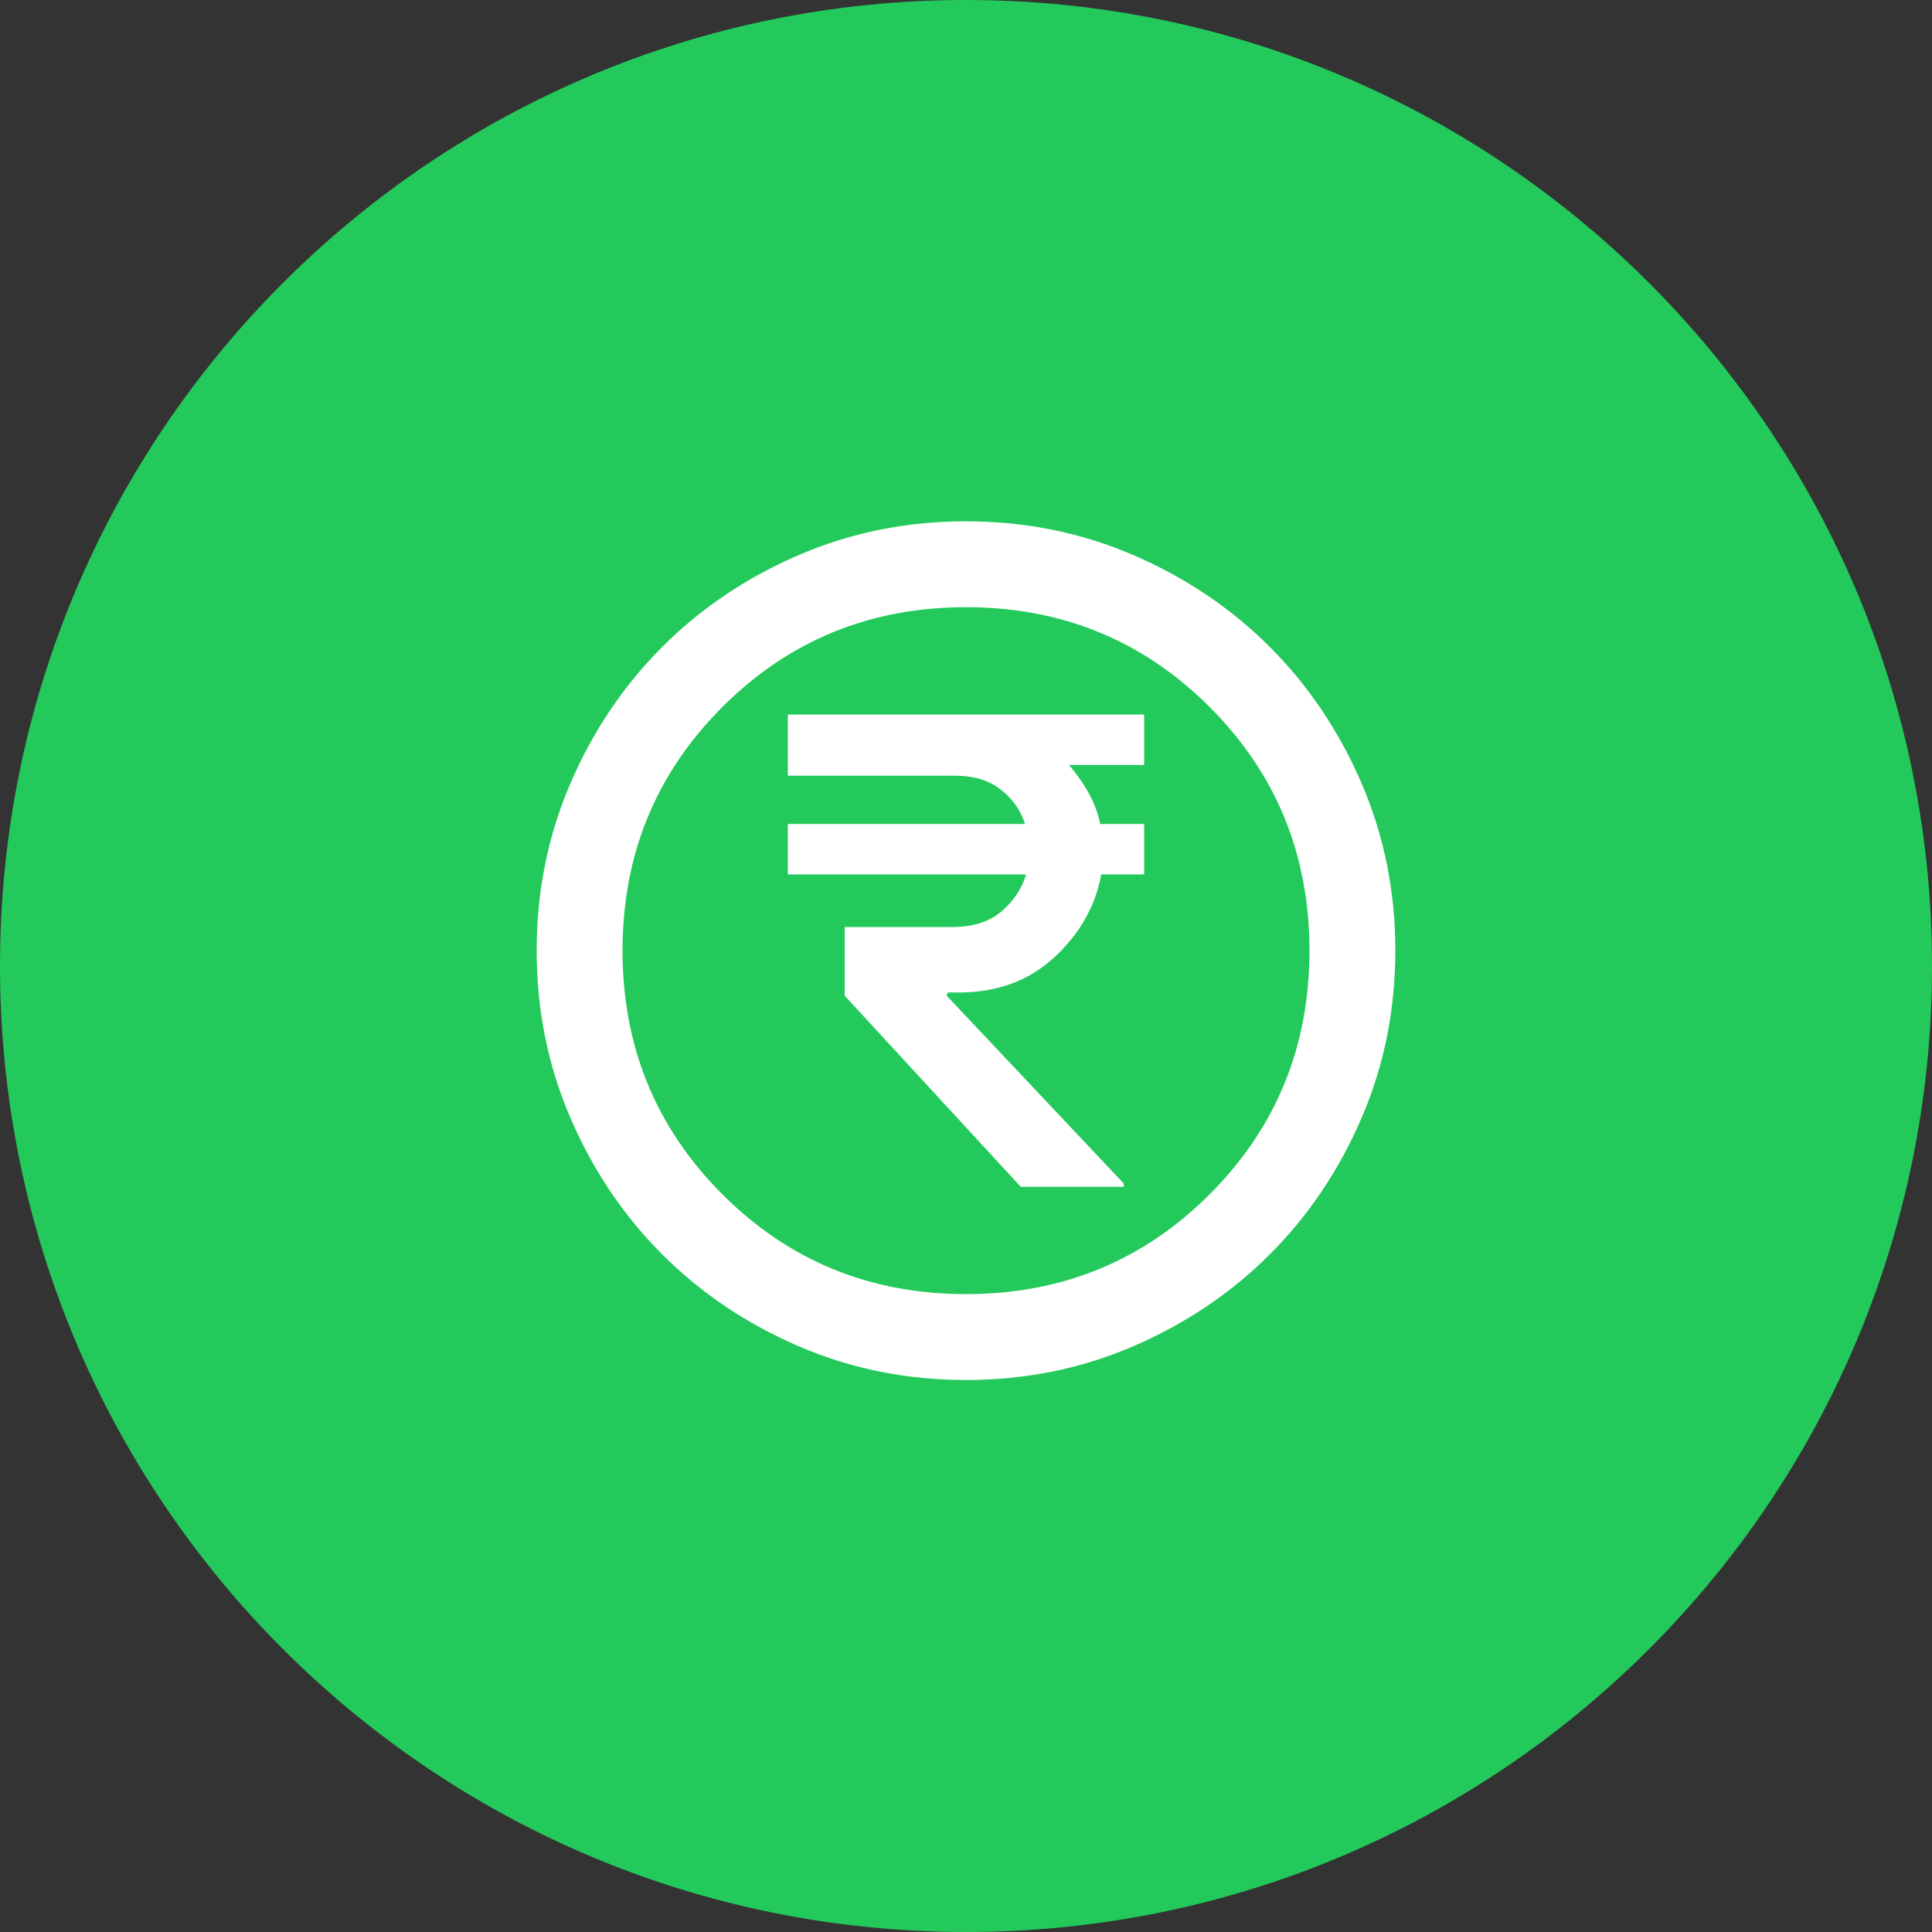
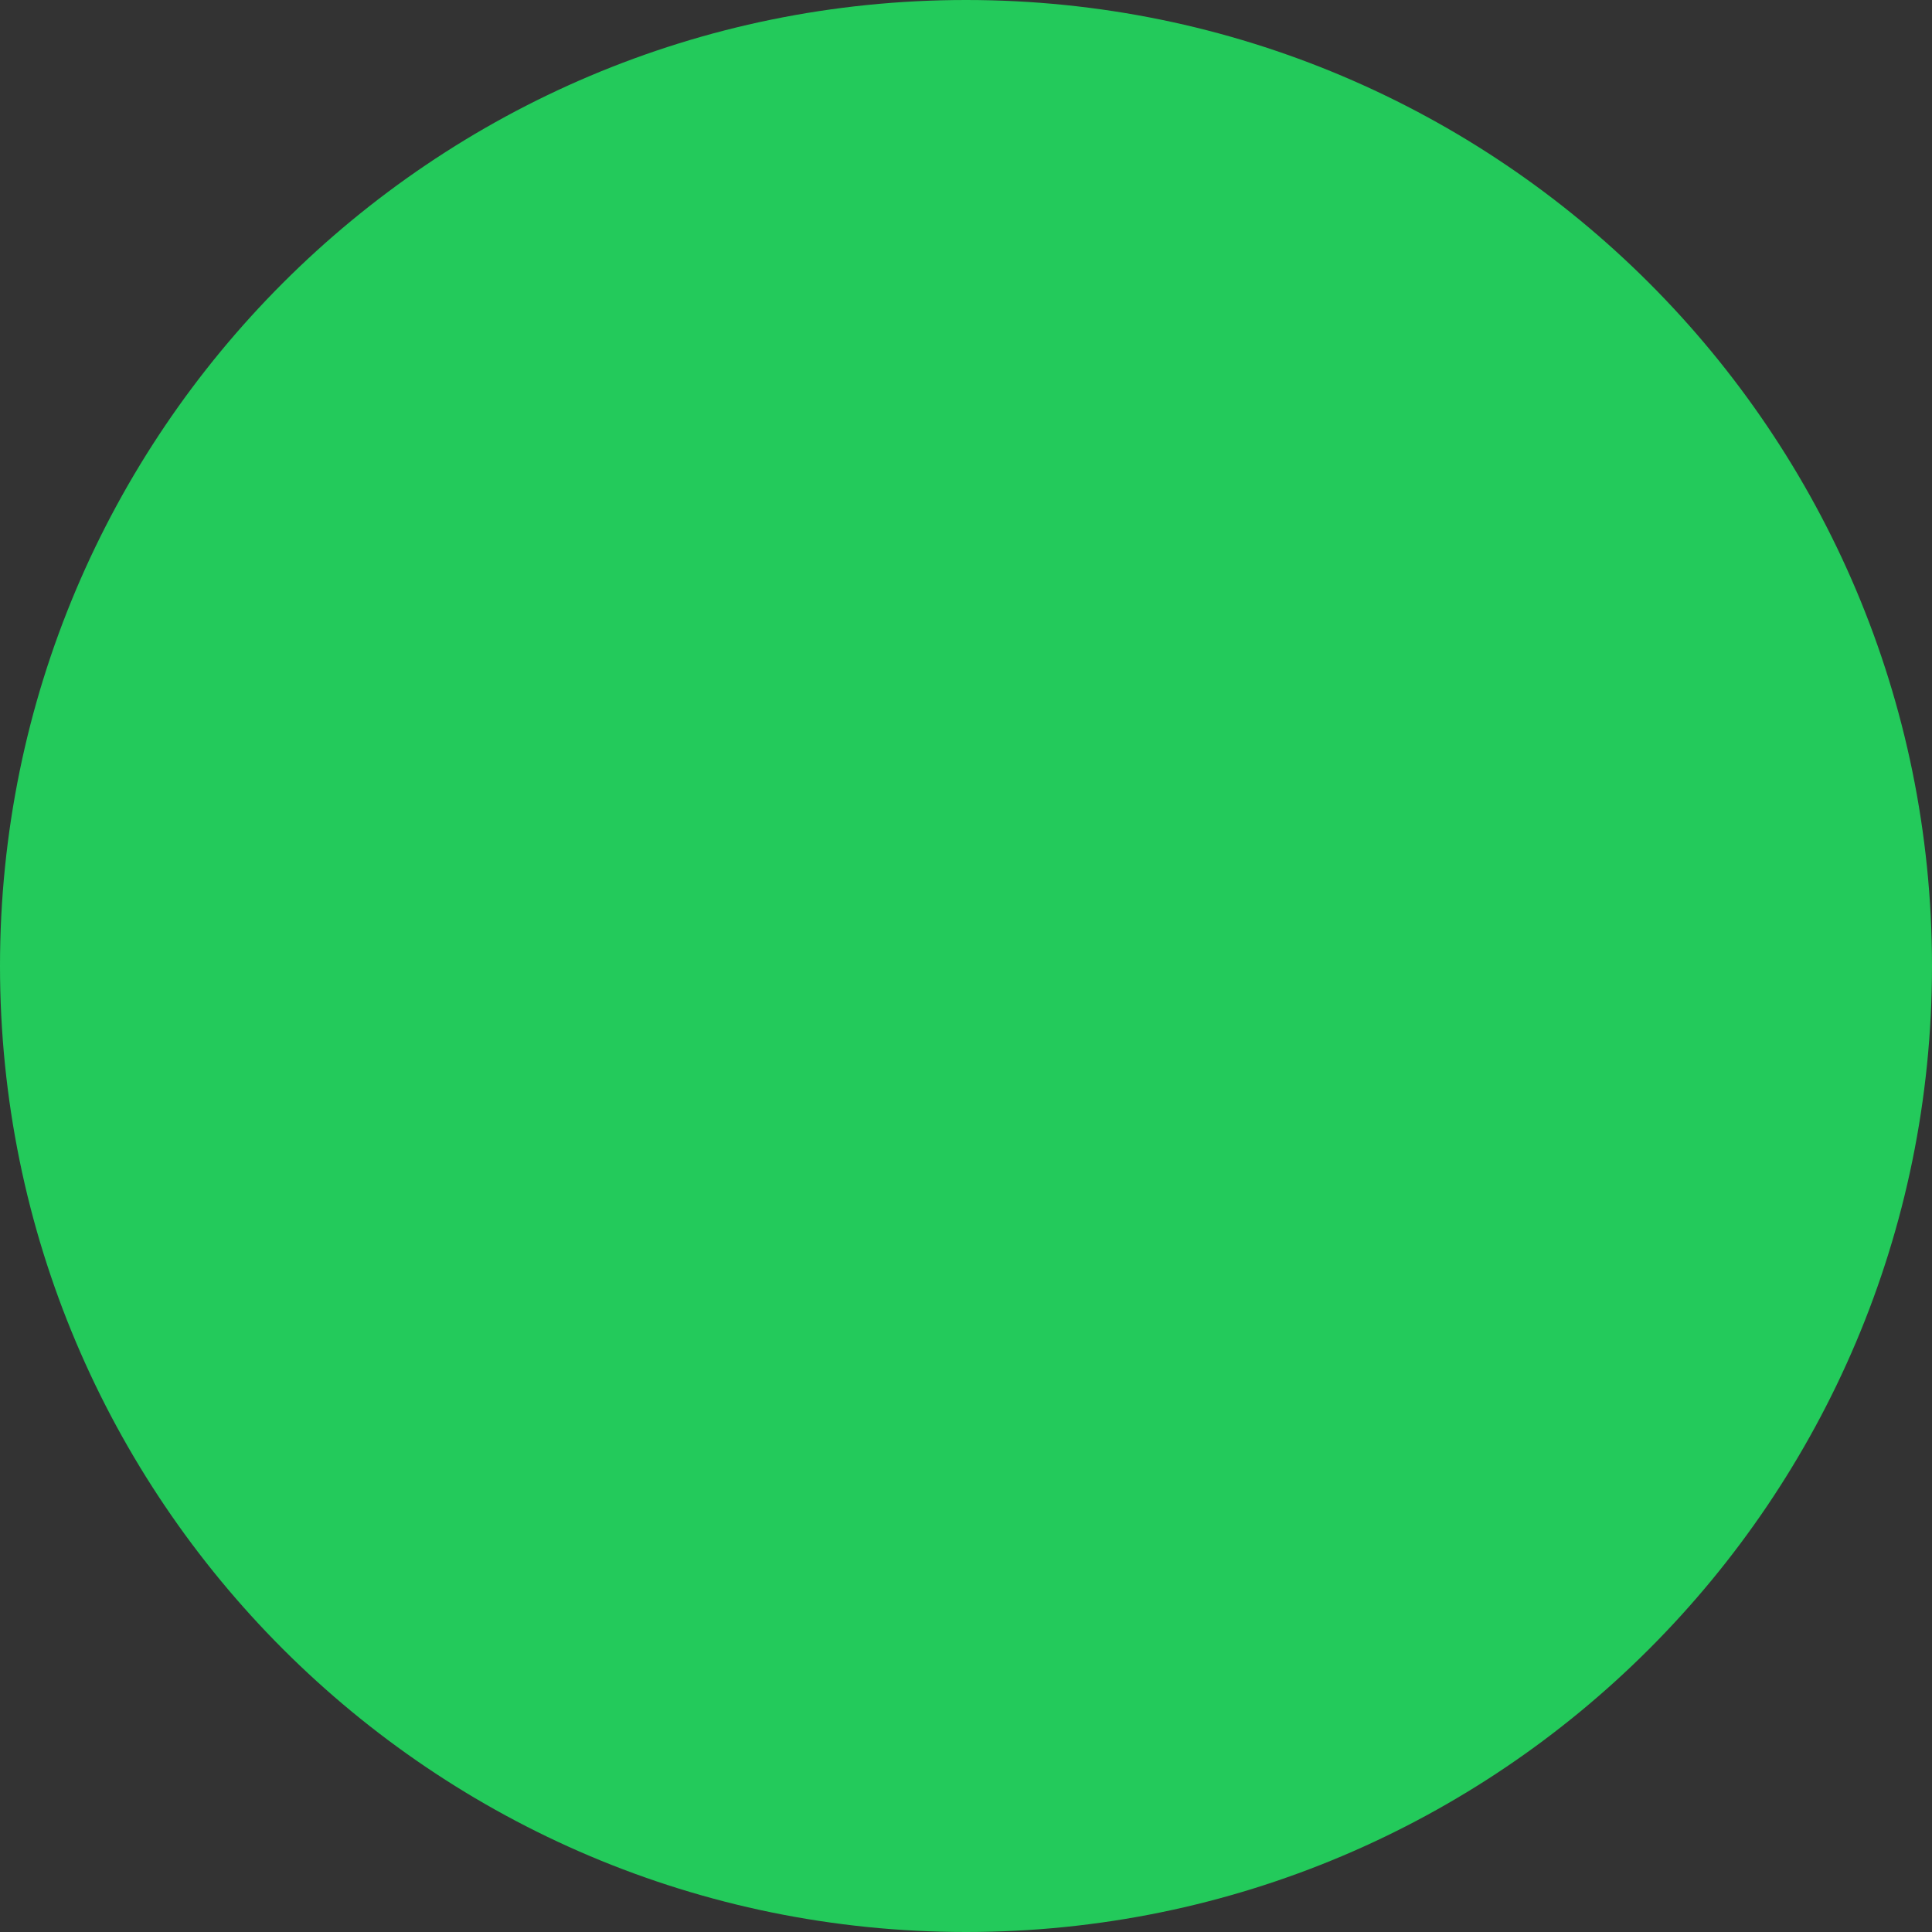
<svg xmlns="http://www.w3.org/2000/svg" width="60" height="60" viewBox="0 0 60 60" fill="none">
  <rect x="0" y="0" width="60" height="60" fill="#333333" stroke="none" />
  <path d="M60 30C60 46.569 46.569 60 30 60C13.431 60 0 46.569 0 30C0 13.431 13.431 0 30 0C46.569 0 60 13.431 60 30Z" fill="#23CA5B" />
  <mask id="mask0_701_85" style="mask-type:alpha" maskUnits="userSpaceOnUse" x="14" y="13" width="32" height="33">
    <rect x="14" y="13.523" width="32" height="32" fill="#D9D9D9" />
  </mask>
  <g mask="url(#mask0_701_85)">
-     <path d="M31.7 36.857H34.9V36.757L29.4 30.923L29.433 30.823H29.767C30.967 30.823 31.961 30.457 32.75 29.723C33.539 28.99 34.022 28.134 34.2 27.157H35.533V25.59H34.167C34.1 25.257 33.983 24.94 33.817 24.64C33.65 24.34 33.444 24.046 33.2 23.757H35.533V22.19H24.467V24.09H29.667C30.244 24.09 30.717 24.235 31.083 24.523C31.45 24.812 31.7 25.168 31.833 25.59H24.467V27.157H31.867C31.733 27.601 31.478 27.985 31.1 28.307C30.722 28.629 30.211 28.79 29.567 28.79H26.233V30.923L31.7 36.857ZM30 42.857C28.155 42.857 26.422 42.507 24.8 41.807C23.178 41.107 21.767 40.157 20.567 38.957C19.367 37.757 18.417 36.346 17.717 34.723C17.017 33.101 16.667 31.368 16.667 29.523C16.667 27.679 17.017 25.946 17.717 24.323C18.417 22.701 19.367 21.29 20.567 20.09C21.767 18.89 23.178 17.94 24.8 17.24C26.422 16.54 28.155 16.19 30 16.19C31.844 16.19 33.578 16.54 35.2 17.24C36.822 17.94 38.233 18.89 39.433 20.09C40.633 21.29 41.583 22.701 42.283 24.323C42.983 25.946 43.333 27.679 43.333 29.523C43.333 31.368 42.983 33.101 42.283 34.723C41.583 36.346 40.633 37.757 39.433 38.957C38.233 40.157 36.822 41.107 35.2 41.807C33.578 42.507 31.844 42.857 30 42.857ZM30 40.19C32.978 40.19 35.5 39.157 37.567 37.09C39.633 35.023 40.667 32.501 40.667 29.523C40.667 26.546 39.633 24.023 37.567 21.957C35.5 19.89 32.978 18.857 30 18.857C27.022 18.857 24.5 19.89 22.433 21.957C20.367 24.023 19.333 26.546 19.333 29.523C19.333 32.501 20.367 35.023 22.433 37.09C24.5 39.157 27.022 40.19 30 40.19Z" fill="white" />
-   </g>
+     </g>
</svg>